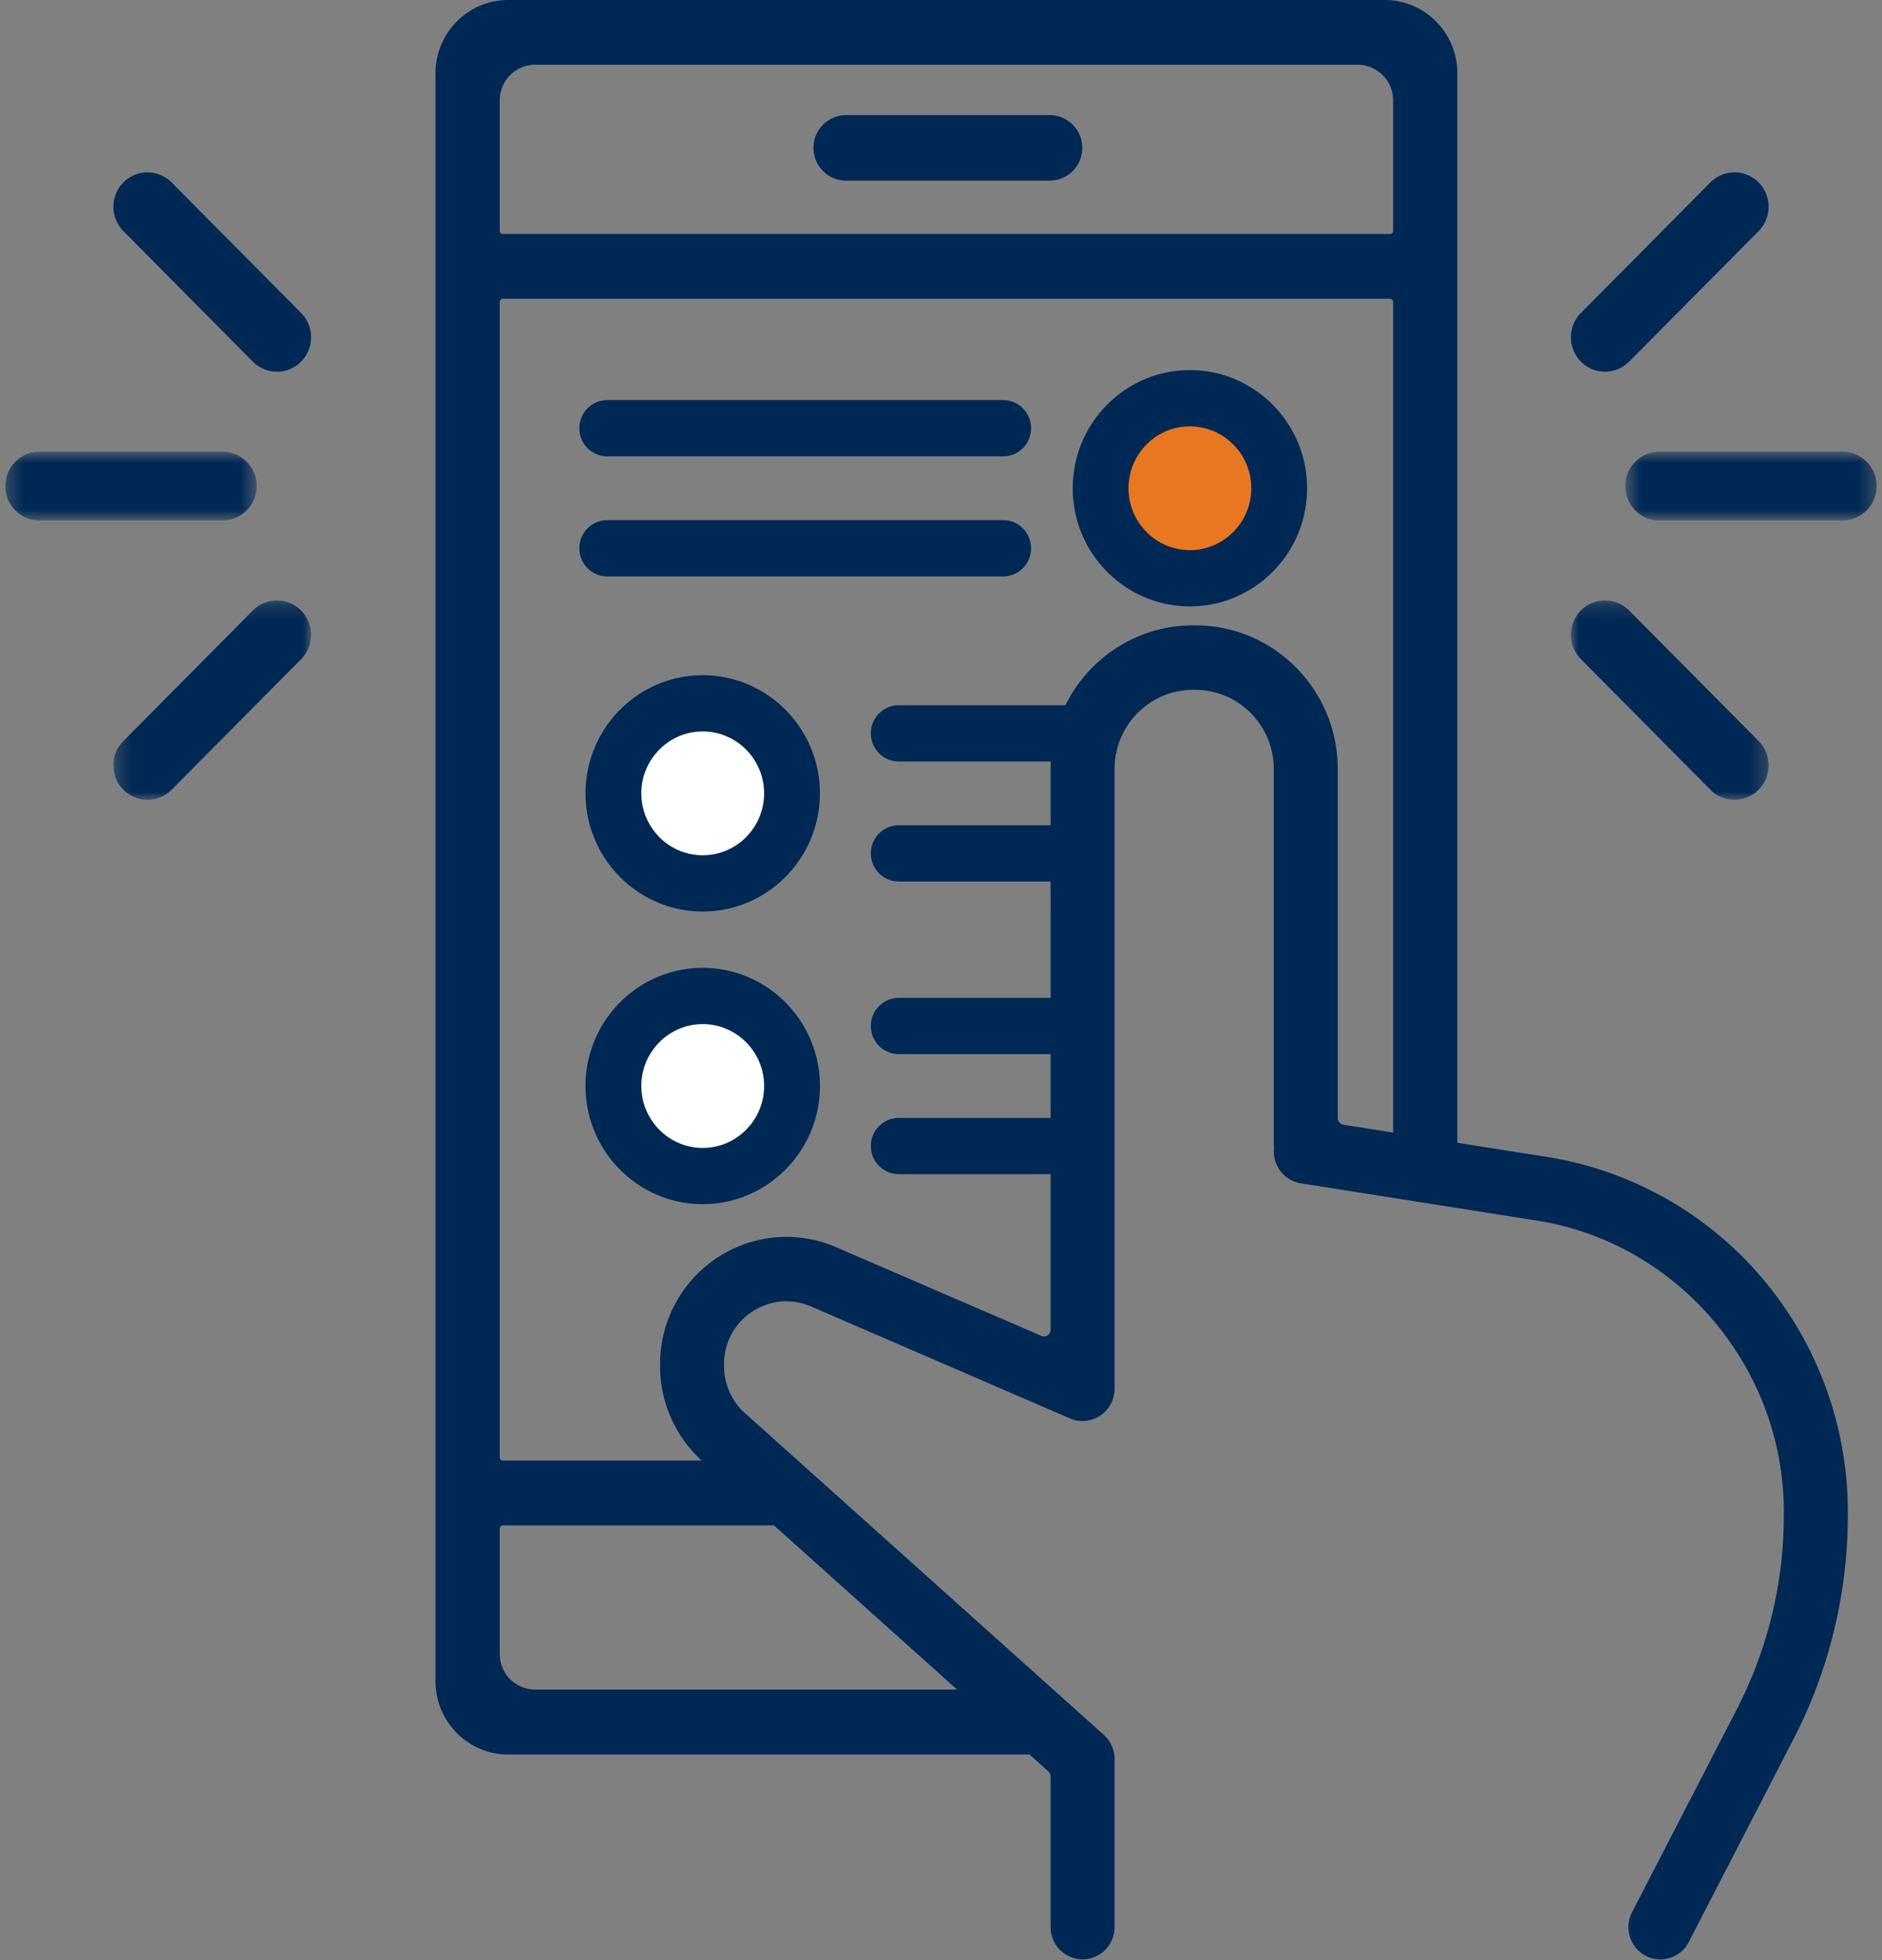
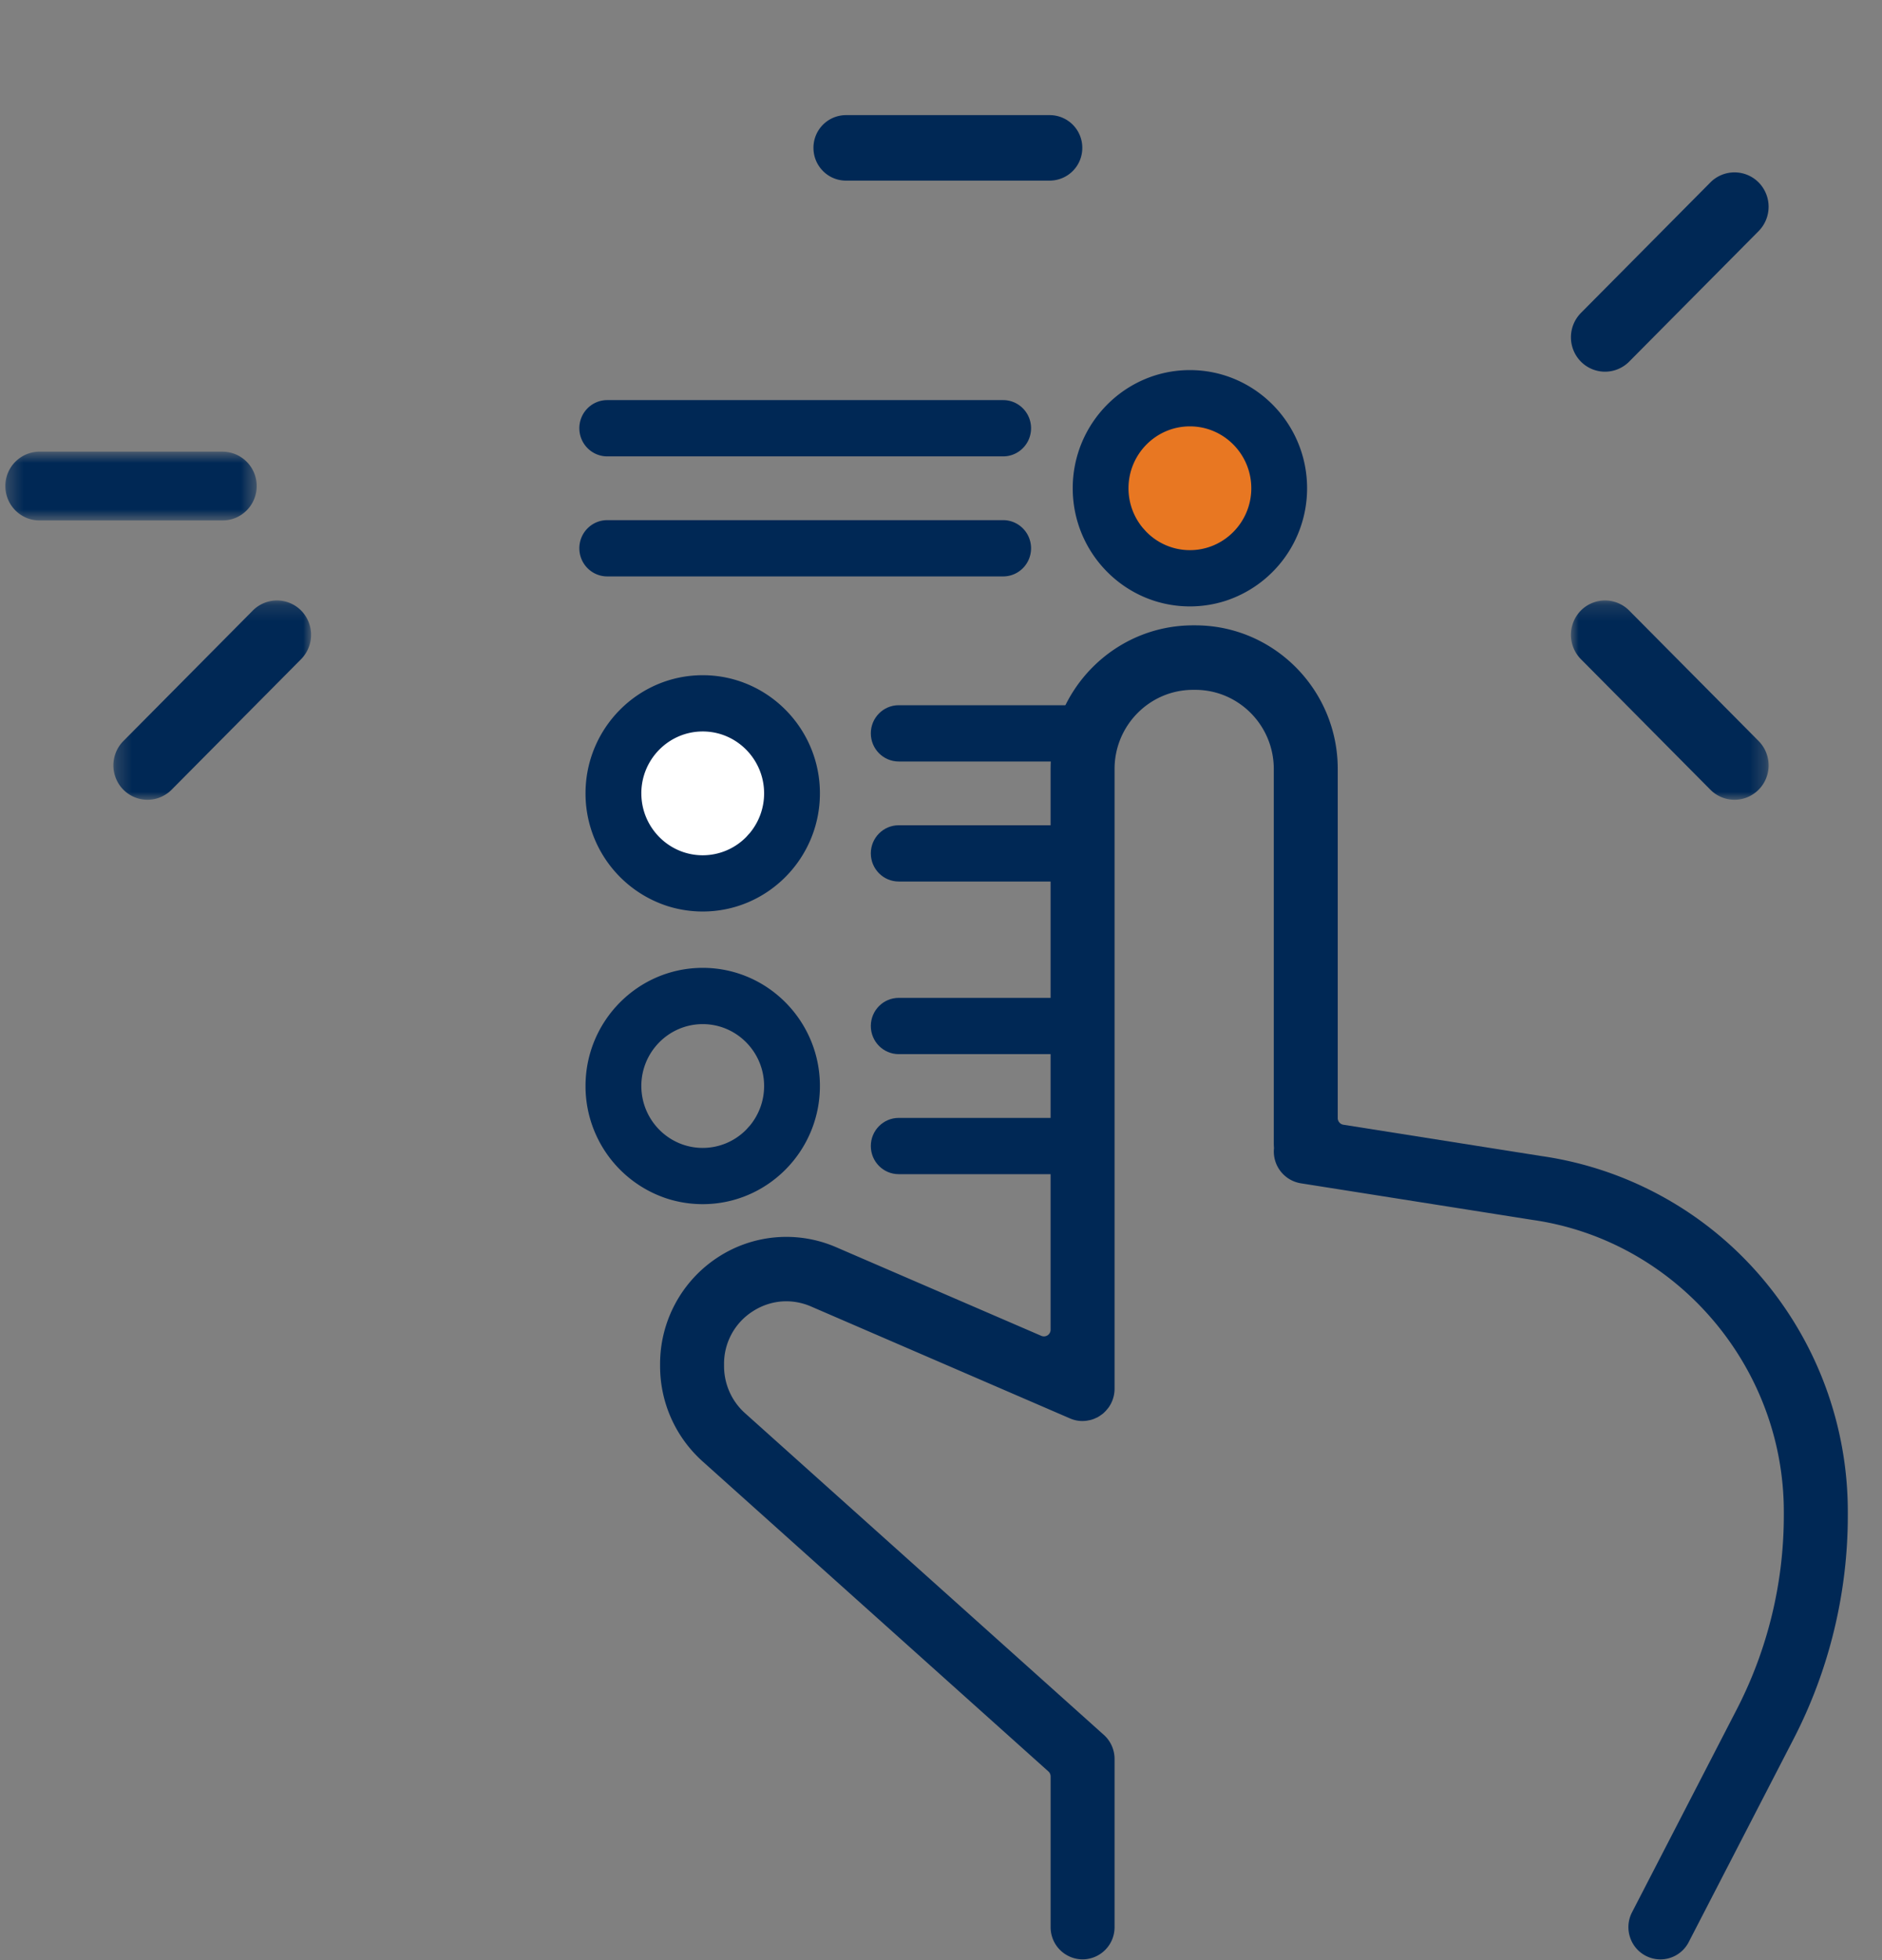
<svg xmlns="http://www.w3.org/2000/svg" xmlns:xlink="http://www.w3.org/1999/xlink" width="121" height="126" viewBox="0 0 121 126">
  <rect x="0" y="0" width="121" height="126" fill="#808080" stroke="none" />
  <defs>
    <path id="a" d="M.497.809h16.159v4.423H.497z" />
    <path id="c" d="M0 1h12.71v12.812H0z" />
-     <path id="e" d="M.497.809h16.159v4.423H.497z" />
    <path id="g" d="M0 1h12.71v12.812H0z" />
  </defs>
  <g fill="none" fill-rule="evenodd">
    <ellipse cx="76" cy="31.248" fill="#E87722" rx="6" ry="6.048" />
    <ellipse cx="45" cy="51.408" fill="#FFF" rx="6" ry="6.048" />
-     <ellipse cx="45" cy="69.552" fill="#FFF" rx="6" ry="6.048" />
    <path fill="#002855" d="M67.493 7.4H54.387A2.096 2.096 0 0 0 52.3 9.504c0 1.163.934 2.105 2.088 2.105h13.106a2.097 2.097 0 0 0 2.09-2.105 2.097 2.097 0 0 0-2.09-2.104" />
    <path fill="#002855" d="M54.387 11.408a1.898 1.898 0 0 1-1.888-1.903c0-1.05.847-1.904 1.888-1.904h13.106c1.041 0 1.889.854 1.889 1.904 0 1.049-.848 1.903-1.889 1.903H54.387zM39.042 33.434h25.454c.99 0 1.794.81 1.794 1.808 0 1-.803 1.809-1.794 1.809H39.042c-.99 0-1.794-.81-1.794-1.809 0-.999.803-1.808 1.794-1.808M39.042 25.718h25.454c.99 0 1.794.81 1.794 1.808 0 1-.803 1.809-1.794 1.809H39.042c-.99 0-1.794-.81-1.794-1.809 0-.999.803-1.808 1.794-1.808M80.45 31.383v.001c0 2.193-1.772 3.979-3.948 3.979a3.921 3.921 0 0 1-2.788-1.167c-.055-.054-.103-.112-.154-.169-.034-.038-.07-.075-.102-.114a3.974 3.974 0 0 1-.903-2.529c0-2.193 1.77-3.977 3.946-3.978h.001c2.177 0 3.947 1.784 3.948 3.977m-11.481.001c0 4.188 3.379 7.595 7.534 7.595.778 0 1.53-.12 2.237-.341a7.603 7.603 0 0 0 5.297-7.254c0-4.187-3.38-7.595-7.535-7.595-4.154 0-7.533 3.408-7.533 7.595M45.18 47.017h.002c2.175.001 3.944 1.786 3.945 3.977v.002c0 .96-.34 1.84-.902 2.529-.032.04-.068.075-.103.113-.05.057-.1.116-.152.17a3.92 3.92 0 0 1-2.79 1.167c-2.176 0-3.946-1.786-3.946-3.98l-.001-.001c0-2.192 1.77-3.977 3.947-3.977m0-3.616c-4.155 0-7.535 3.407-7.535 7.594a7.603 7.603 0 0 0 5.297 7.254c.707.221 1.459.341 2.238.341 4.154 0 7.535-3.406 7.535-7.595 0-4.187-3.381-7.594-7.535-7.594M45.18 65.829h.002c2.175 0 3.944 1.785 3.945 3.976v.002c0 .96-.34 1.841-.902 2.53-.032.039-.068.074-.103.112-.05.058-.1.116-.152.17a3.92 3.92 0 0 1-2.79 1.167c-2.176 0-3.946-1.785-3.946-3.98h-.001c0-2.193 1.77-3.977 3.947-3.977m0-3.617c-4.155 0-7.535 3.407-7.535 7.594a7.603 7.603 0 0 0 5.297 7.255c.707.22 1.459.34 2.238.34 4.154 0 7.535-3.405 7.535-7.595 0-4.187-3.381-7.594-7.535-7.594" />
    <path fill="#002855" d="M106.751 125.946a2.055 2.055 0 0 1-1.959-1.45 2.074 2.074 0 0 1 .138-1.58l6.742-13.06a27.195 27.195 0 0 0 3.016-12.428v-.256c0-9.375-6.944-17.44-16.152-18.758L83.633 76.06a2.068 2.068 0 0 1-1.724-2.254 5.934 5.934 0 0 1-.013-.317v-24.06c0-2.805-2.264-5.087-5.047-5.087h-.144c-2.782 0-5.046 2.282-5.046 5.086v39.838a2.097 2.097 0 0 1-.256 1.001l-.105.173-.066.086-.137.163-.12.119-.08.071-.207.146-.13.078-.226.1-.142.05-.115.03-.202.037a1.978 1.978 0 0 1-1.08-.147L52.14 83.976a4.02 4.02 0 0 0-1.589-.332c-.774 0-1.533.234-2.197.674a3.99 3.99 0 0 0-1.802 3.375v.12c0 1.154.49 2.255 1.345 3.02l23.072 20.682c.438.392.69.958.69 1.548v10.81a2.066 2.066 0 0 1-2.055 2.072 2.066 2.066 0 0 1-2.056-2.073v-9.685a.433.433 0 0 0-.144-.323L45.165 93.929a8.219 8.219 0 0 1-2.726-6.116v-.121a8.181 8.181 0 0 1 3.651-6.833 8.047 8.047 0 0 1 7.67-.69l13.188 5.696a.429.429 0 0 0 .599-.398v-36.04c0-5.09 4.11-9.231 9.16-9.231h.143c5.05 0 9.158 4.14 9.158 9.231v22.441c0 .213.154.395.363.428l12.757 2.017a22.865 22.865 0 0 1 14.064 7.723 23.202 23.202 0 0 1 5.61 15.136v.256c0 4.973-1.205 9.932-3.484 14.343l-6.743 13.059a2.046 2.046 0 0 1-1.824 1.116" />
-     <path fill="#002855" d="M32.13 6.45a2.283 2.283 0 0 1 2.271-2.288h52.897a2.282 2.282 0 0 1 2.27 2.288v8.388a.2.2 0 0 1-.2.201H32.33c-.11 0-.2-.09-.2-.201V6.45zm31.831 102.155h-29.56a2.283 2.283 0 0 1-2.27-2.288v-8.07c0-.111.09-.202.2-.202h20.99l-4.194-4.163H32.33c-.11 0-.2-.09-.2-.201V19.404c0-.11.09-.201.2-.201h57.038a.2.2 0 0 1 .2.201v54.134l4.13.775V4.7c0-2.585-2.098-4.7-4.664-4.7h-56.37C30.1 0 28 2.115 28 4.7v103.375c0 2.586 2.1 4.701 4.664 4.701h35.502l-4.205-4.172z" />
    <path fill="#002855" d="M68.485 53.046H57.782c-.99 0-1.794.81-1.794 1.808 0 .999.803 1.808 1.794 1.808h10.703c.99 0 1.794-.809 1.794-1.808s-.803-1.808-1.794-1.808M68.685 45.33H57.782c-.991 0-1.794.81-1.794 1.809 0 .997.802 1.808 1.794 1.808h10.903c.99 0 1.794-.81 1.794-1.808 0-1-.803-1.81-1.794-1.81M68.485 71.857H57.782c-.99 0-1.794.81-1.794 1.808 0 1 .803 1.809 1.794 1.809h10.703c.99 0 1.794-.81 1.794-1.809 0-.998-.803-1.808-1.794-1.808M68.485 64.142H57.782c-.99 0-1.794.809-1.794 1.808 0 .998.803 1.808 1.794 1.808h10.703c.99 0 1.794-.81 1.794-1.808 0-.999-.803-1.808-1.794-1.808" />
    <g transform="rotate(-180 8.5 17.132)">
      <mask id="b" fill="#fff">
        <use xlink:href="#a" />
      </mask>
      <path fill="#002855" d="M2.69 5.232A2.205 2.205 0 0 1 .497 3.02C.497 1.8 1.48.81 2.69.81h11.772c1.21 0 2.194.992 2.194 2.211a2.206 2.206 0 0 1-2.194 2.212H2.69z" mask="url(#b)" />
    </g>
    <g transform="rotate(-180 10 26.204)">
      <mask id="d" fill="#fff">
        <use xlink:href="#c" />
      </mask>
      <path fill="#002855" d="M3.744 13.165a2.185 2.185 0 0 1-3.103 0 2.228 2.228 0 0 1 0-3.127l8.325-8.391a2.183 2.183 0 0 1 3.102 0 2.226 2.226 0 0 1 0 3.128l-8.324 8.39z" mask="url(#d)" />
    </g>
-     <path fill="#002855" d="M19.359 20.118a2.228 2.228 0 0 1-.001 3.127 2.184 2.184 0 0 1-3.102 0l-8.324-8.39a2.229 2.229 0 0 1-.001-3.128 2.186 2.186 0 0 1 3.104 0l8.324 8.39z" />
    <g>
      <g transform="matrix(1 0 0 -1 104 34.264)">
        <mask id="f" fill="#fff">
          <use xlink:href="#e" />
        </mask>
        <path fill="#002855" d="M2.69 5.232A2.205 2.205 0 0 1 .497 3.02C.497 1.8 1.48.81 2.69.81h11.772c1.21 0 2.194.992 2.194 2.211a2.206 2.206 0 0 1-2.194 2.212H2.69z" mask="url(#f)" />
      </g>
      <g transform="matrix(1 0 0 -1 101 52.408)">
        <mask id="h" fill="#fff">
          <use xlink:href="#g" />
        </mask>
        <path fill="#002855" d="M3.744 13.165a2.185 2.185 0 0 1-3.103 0 2.228 2.228 0 0 1 0-3.127l8.325-8.391a2.183 2.183 0 0 1 3.102 0 2.226 2.226 0 0 1 0 3.128l-8.324 8.39z" mask="url(#h)" />
      </g>
      <path fill="#002855" d="M101.641 20.118a2.228 2.228 0 0 0 .001 3.127 2.184 2.184 0 0 0 3.102 0l8.324-8.39a2.229 2.229 0 0 0 .001-3.128 2.186 2.186 0 0 0-3.104 0l-8.324 8.39z" />
    </g>
  </g>
</svg>